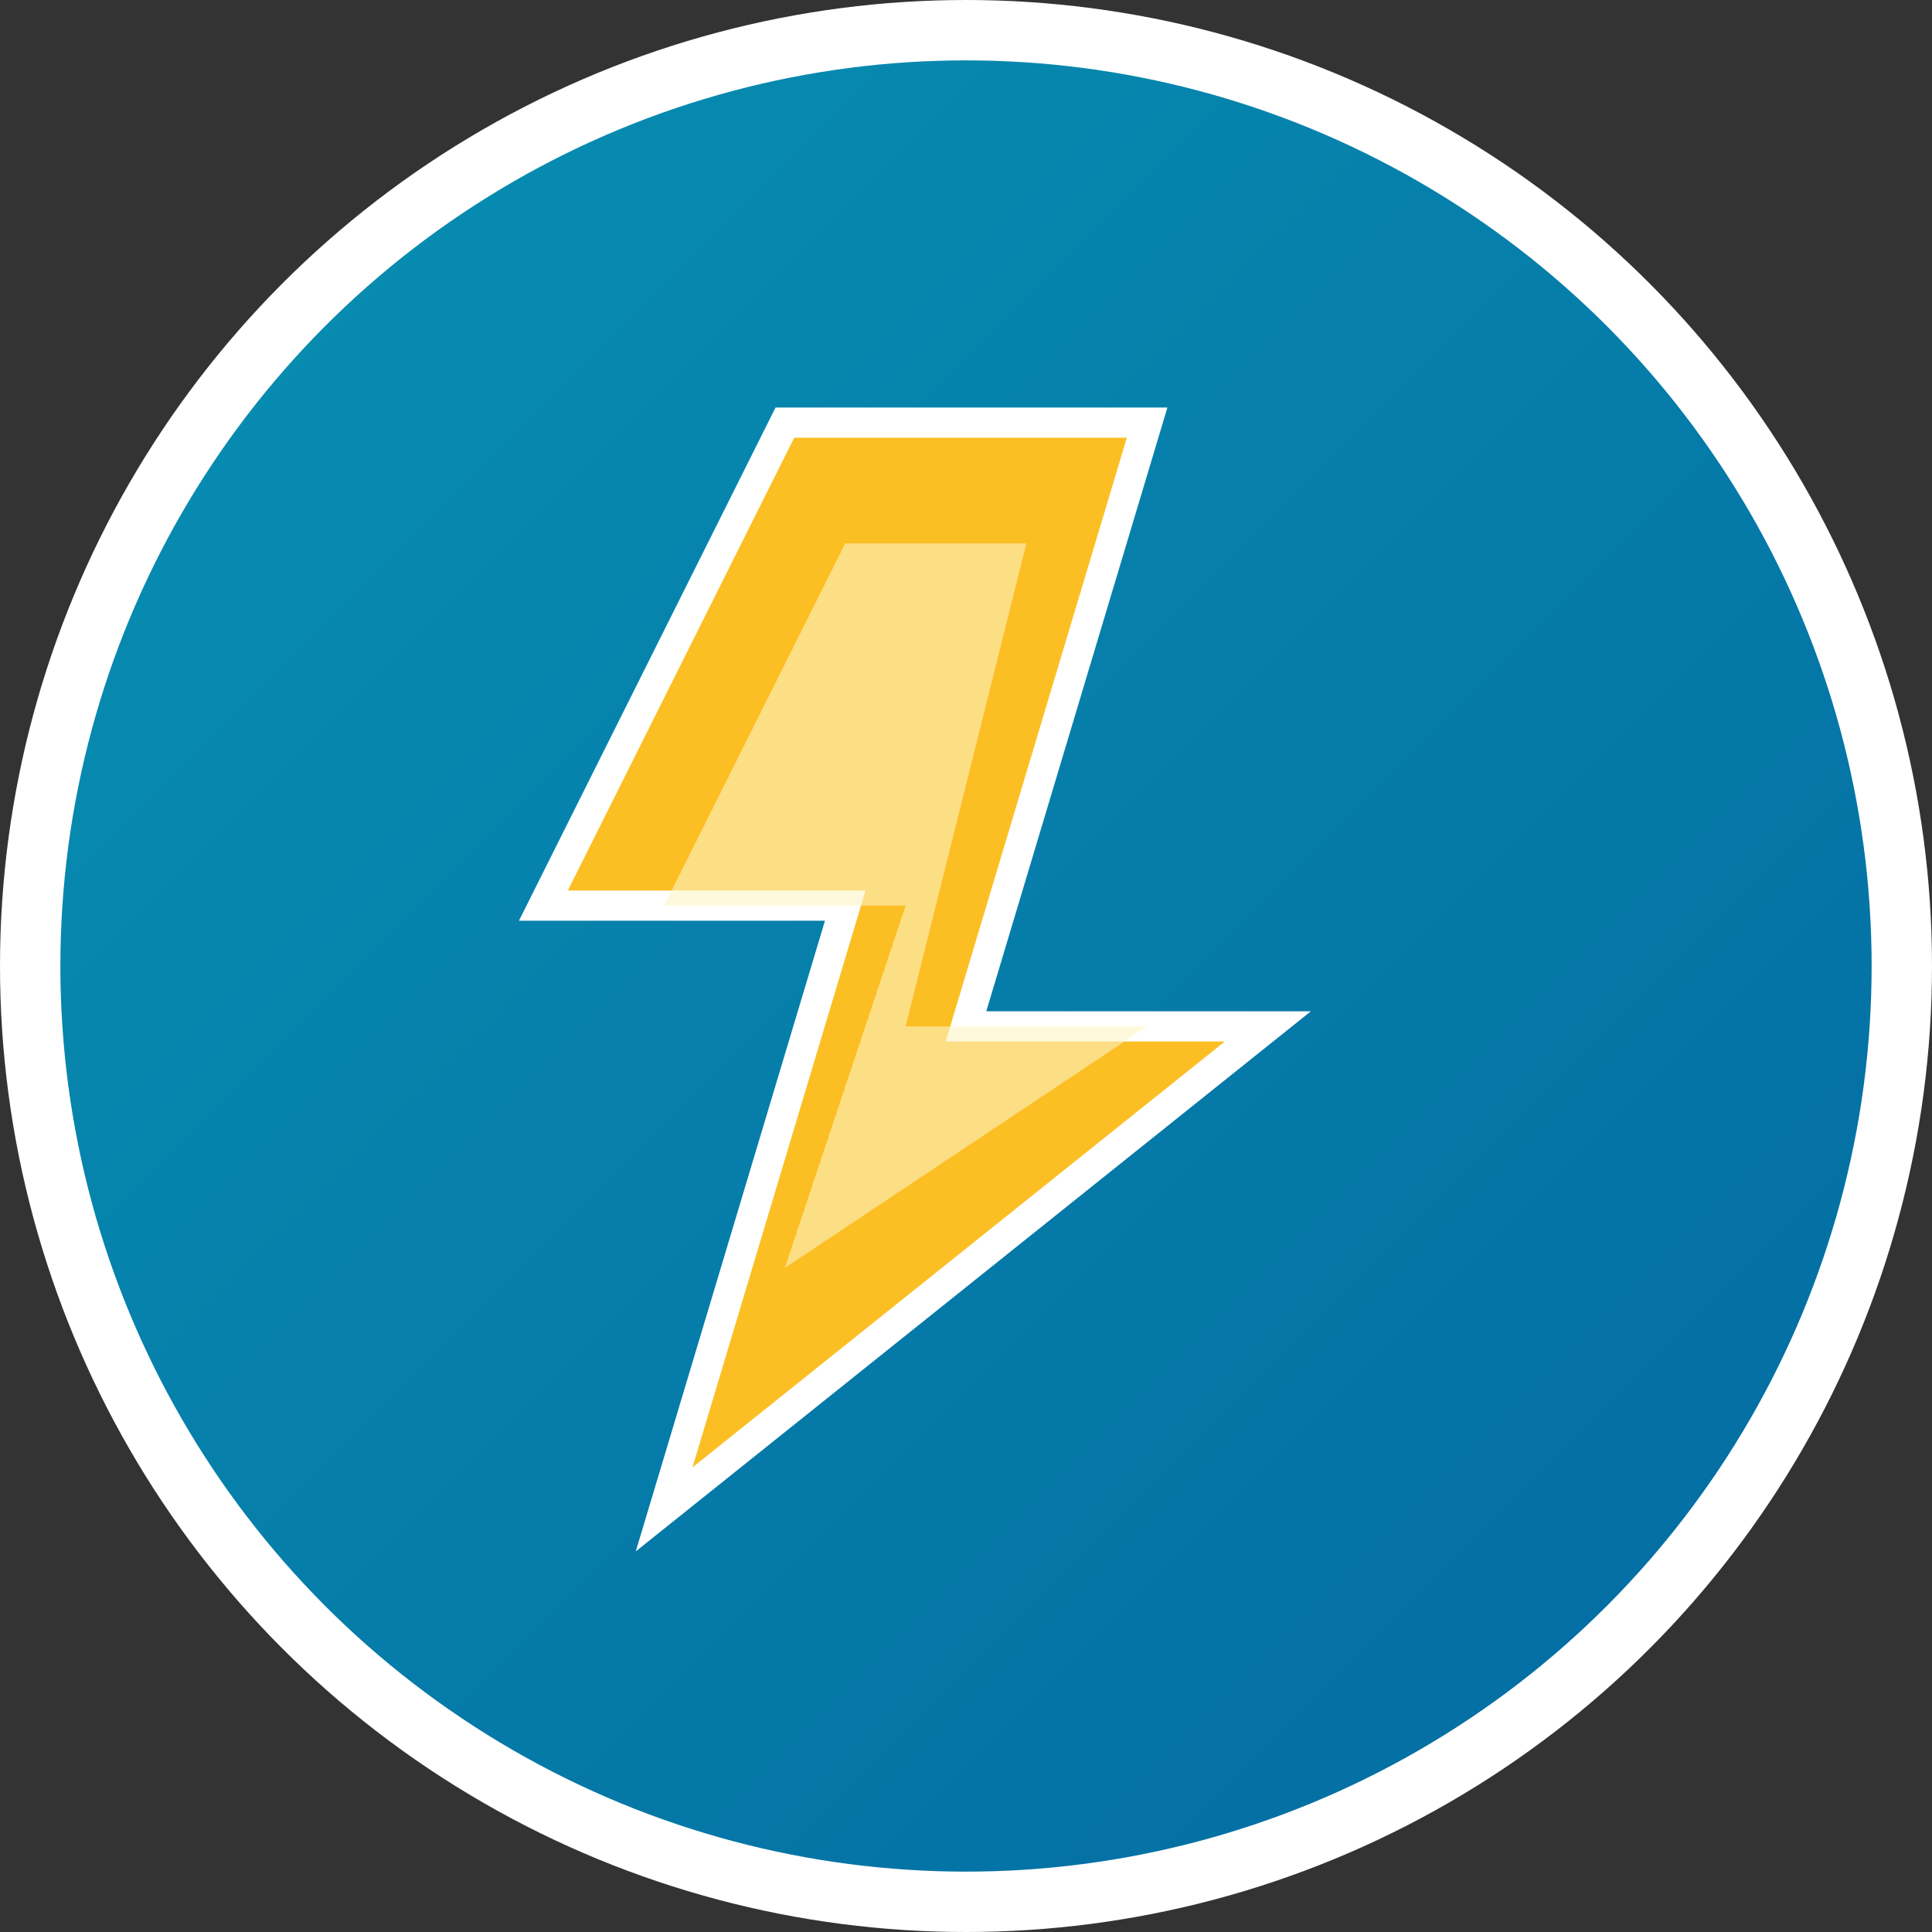
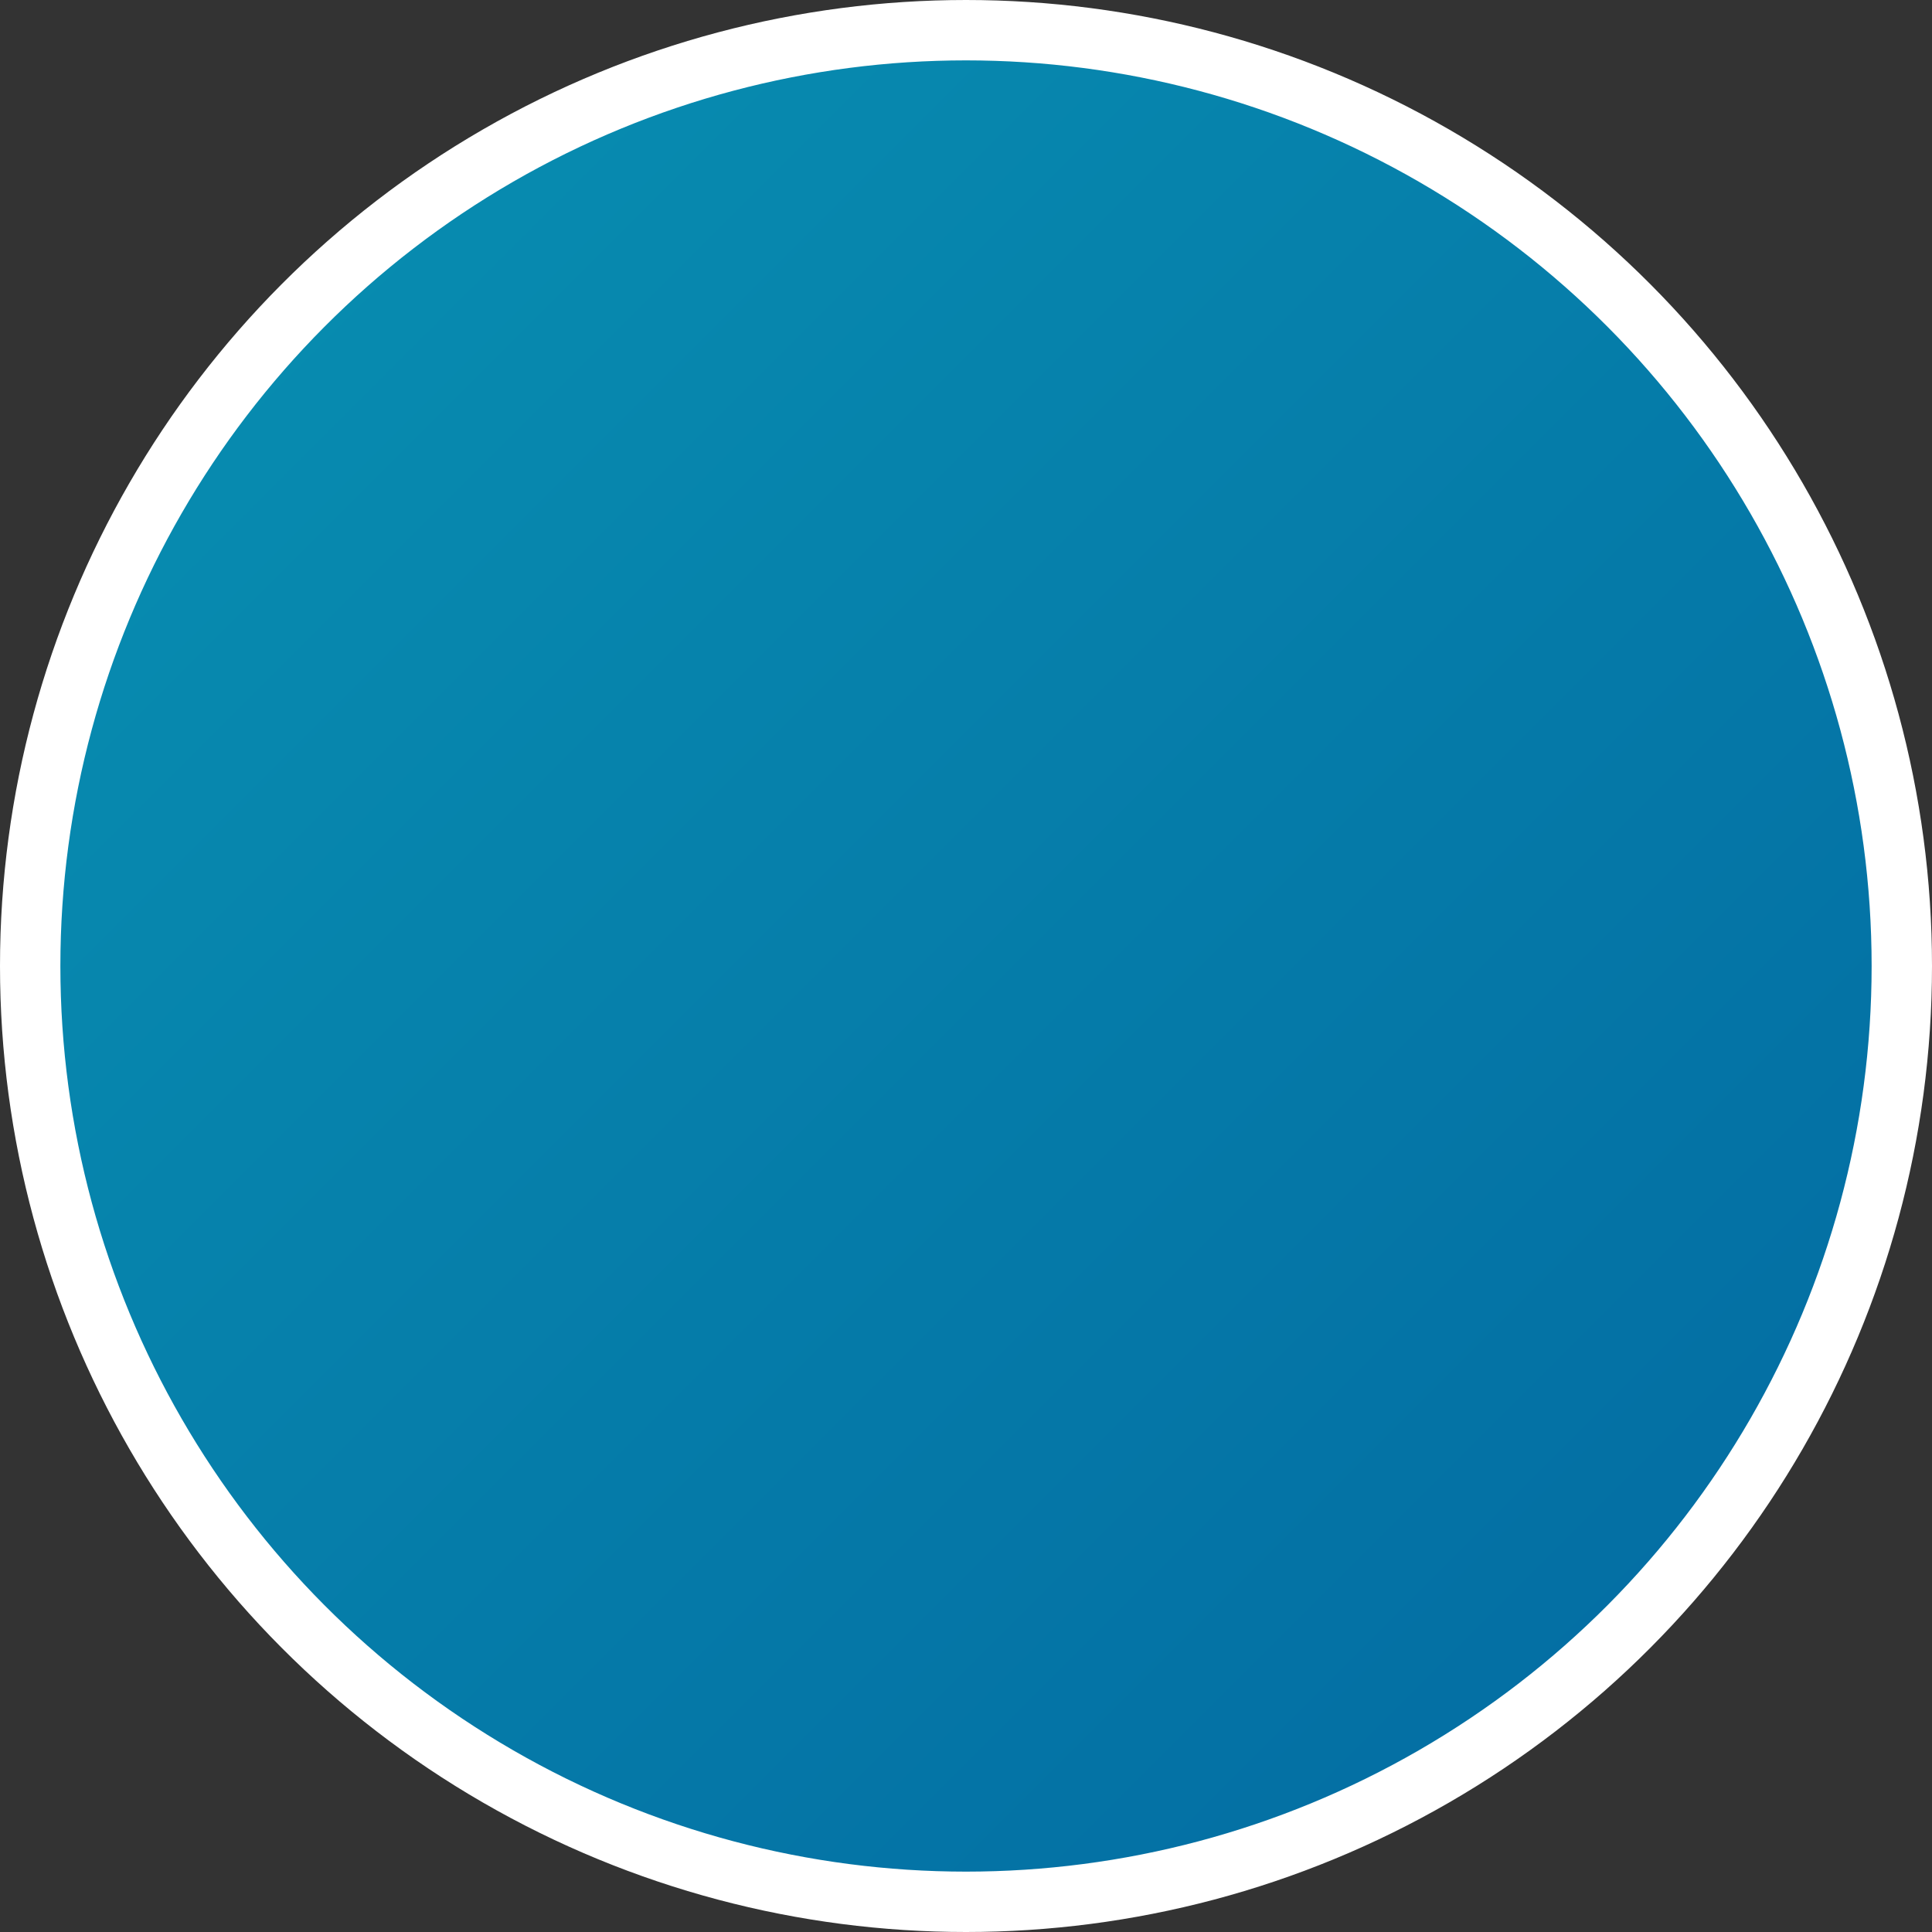
<svg xmlns="http://www.w3.org/2000/svg" width="32" height="32" viewBox="0 0 32 32" fill="none">
  <rect x="0" y="0" width="32" height="32" fill="#333333" stroke="none" />
  <defs>
    <linearGradient id="gradient" x1="0%" y1="0%" x2="100%" y2="100%">
      <stop offset="0%" style="stop-color:#0891b2;stop-opacity:1" />
      <stop offset="100%" style="stop-color:#0369a1;stop-opacity:1" />
    </linearGradient>
  </defs>
  <circle cx="16" cy="16" r="15.5" fill="url(#gradient)" stroke="#ffffff" stroke-width="1" />
-   <path d="M13 7L9 15H14L11 25L21 17H16L19 7H13Z" fill="#fbbf24" stroke="#ffffff" stroke-width="0.5" />
-   <path d="M14 9L11 15H15L13 21L19 17H15L17 9H14Z" fill="#fef3c7" opacity="0.6" />
</svg>